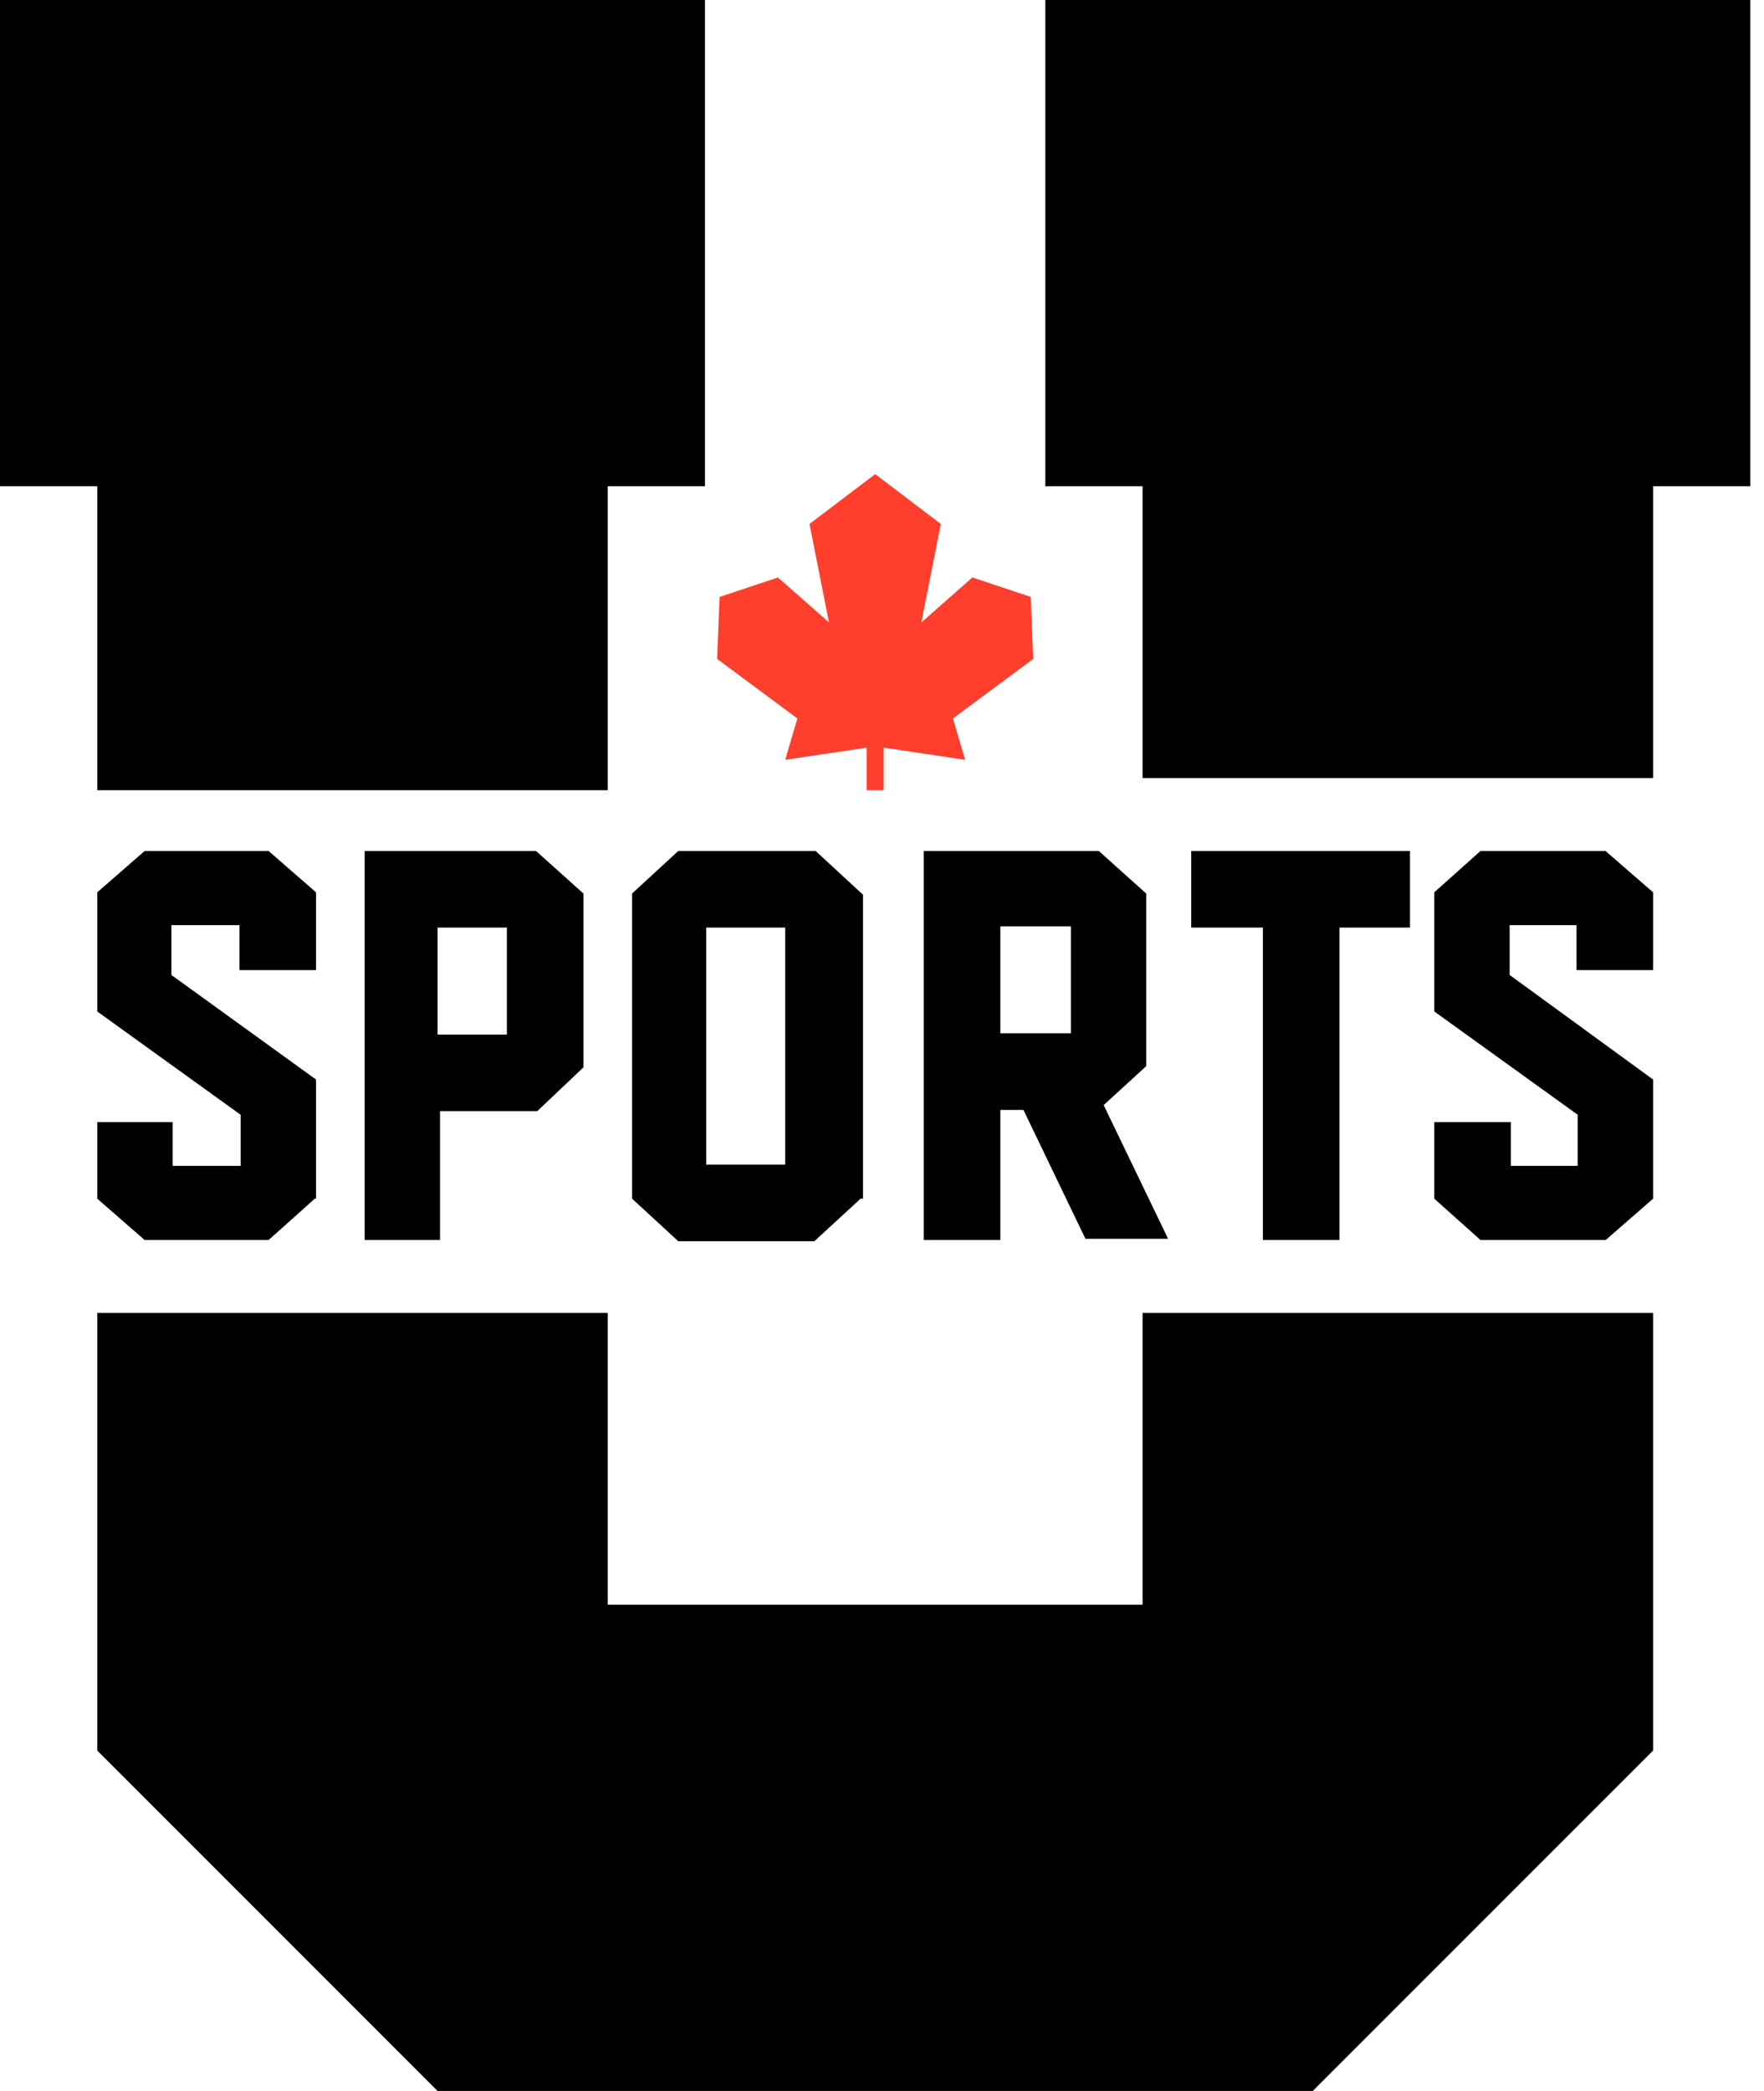
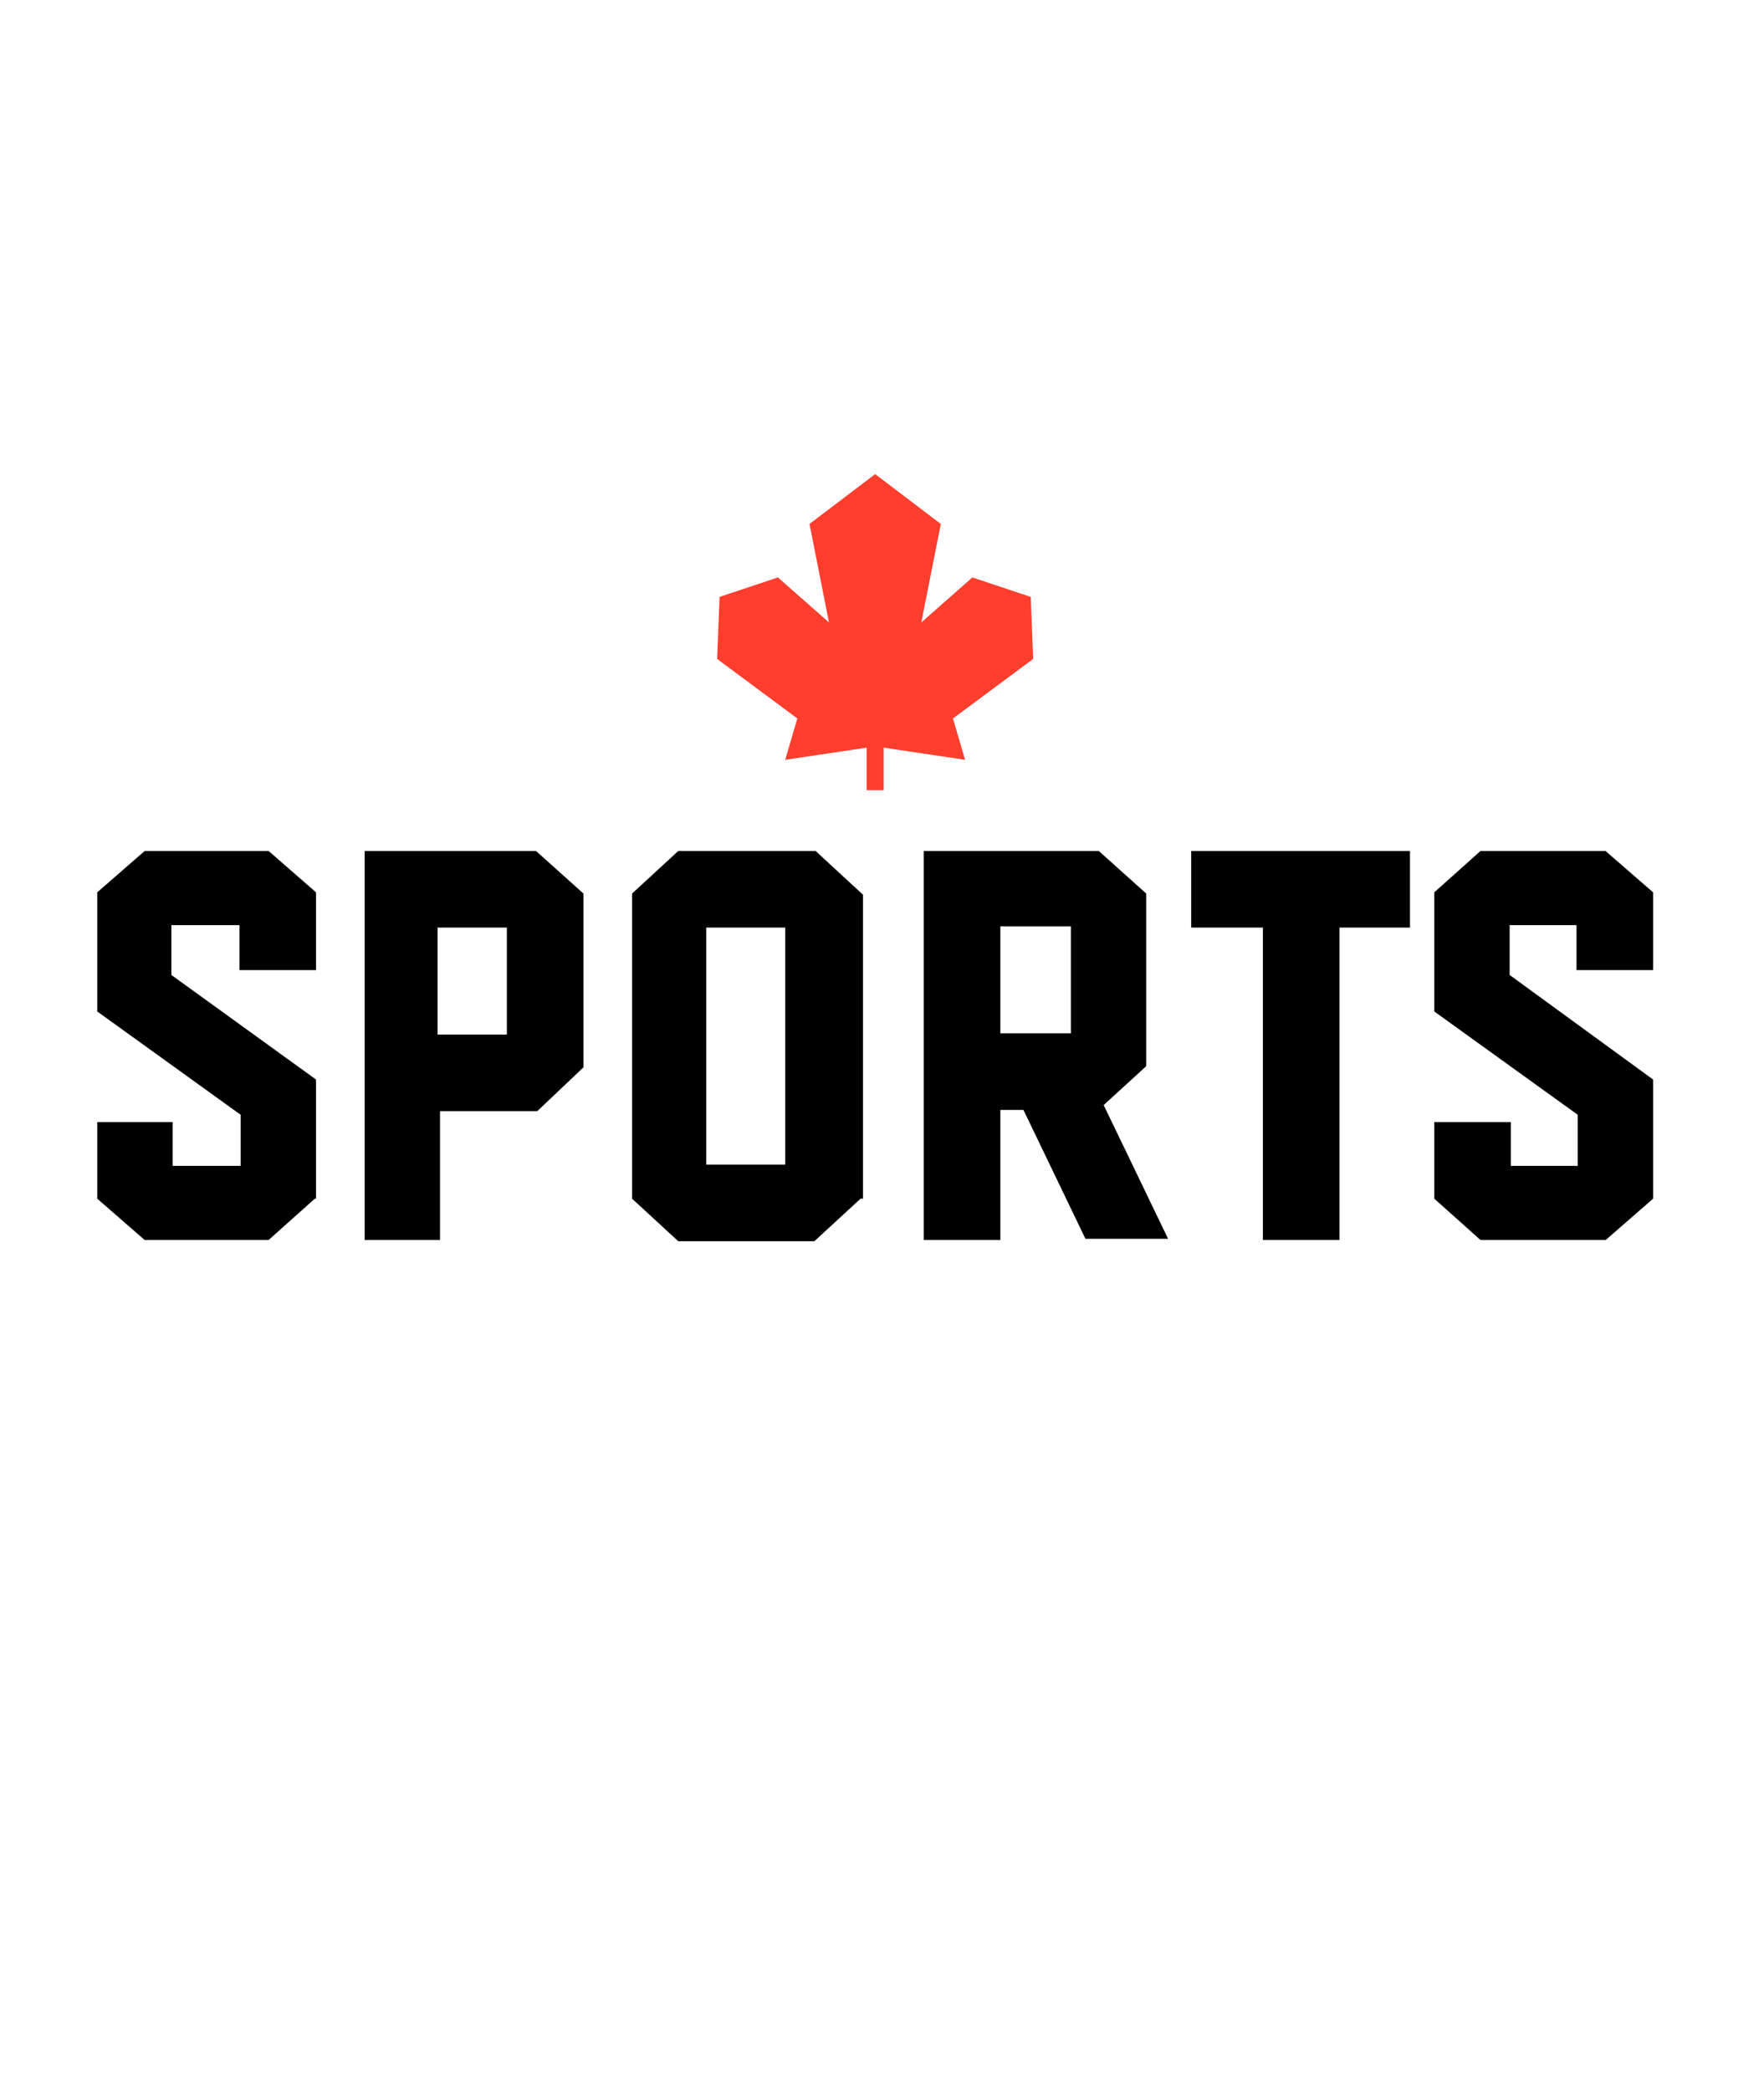
<svg xmlns="http://www.w3.org/2000/svg" width="54" height="64" viewBox="0 0 54 64" fill="none">
  <g clip-path="url(#clip0_11320_33053)">
    <path d="M29.172 21.991L31.628 20.168L31.553 18.27L29.767 17.674L28.204 19.051L28.8 16.037L26.791 14.512L24.781 16.037L25.377 19.051L23.814 17.674L22.028 18.27L21.953 20.168L24.409 21.991L24.037 23.256L26.53 22.884V24.186H27.051V22.884L29.544 23.256L29.172 21.991Z" fill="#FF3E2E" />
-     <path d="M34.977 49.116H18.605V40.186H2.977V53.581L13.395 64H40.186L50.605 53.581V40.186H34.977V49.116ZM2.977 24.186H18.605V14.884H21.581V0H0V14.884H2.977V24.186ZM32 0V14.884H34.977V23.814H50.605V14.884H53.581V0H32Z" fill="black" />
-     <path d="M11.163 26.047V37.954H13.47V34.01H16.447L17.86 32.67V27.349L16.409 26.047H11.163ZM15.516 31.666H13.395V28.391H15.516V31.666ZM35.088 32.633V27.349L33.637 26.047H28.279V37.954H30.623V33.972H31.33L33.228 37.917H35.758L33.786 33.824L35.088 32.633ZM32.782 31.628H30.623V28.354H32.782V31.628ZM20.763 26.047L19.349 27.349V36.689L20.763 37.991H24.93L26.344 36.689H26.419V27.386L24.968 26.047H20.763ZM24.037 35.647H21.619V28.391H24.037V35.647ZM36.465 28.391H38.66V37.954H41.005V28.391H43.163V26.047H36.465V28.391ZM50.605 29.693V27.312L49.191 26.084L49.154 26.047H45.321L43.907 27.312V30.959L48.298 34.121V35.684H46.251V34.345H43.907V36.689L45.321 37.954H49.154L50.605 36.689V33.042L46.214 29.842V28.317H48.261V29.693H50.605ZM8.223 26.047H4.428L2.977 27.312V30.959L7.367 34.121V35.684H5.284V34.345H2.977V36.689L4.428 37.954H8.223L9.637 36.689H9.674V33.042L5.247 29.842V28.317H7.33V29.693H9.674V27.312L8.223 26.047Z" fill="black" />
+     <path d="M11.163 26.047V37.954H13.47V34.01H16.447L17.86 32.67V27.349L16.409 26.047H11.163ZM15.516 31.666H13.395V28.391H15.516V31.666M35.088 32.633V27.349L33.637 26.047H28.279V37.954H30.623V33.972H31.33L33.228 37.917H35.758L33.786 33.824L35.088 32.633ZM32.782 31.628H30.623V28.354H32.782V31.628ZM20.763 26.047L19.349 27.349V36.689L20.763 37.991H24.93L26.344 36.689H26.419V27.386L24.968 26.047H20.763ZM24.037 35.647H21.619V28.391H24.037V35.647ZM36.465 28.391H38.66V37.954H41.005V28.391H43.163V26.047H36.465V28.391ZM50.605 29.693V27.312L49.191 26.084L49.154 26.047H45.321L43.907 27.312V30.959L48.298 34.121V35.684H46.251V34.345H43.907V36.689L45.321 37.954H49.154L50.605 36.689V33.042L46.214 29.842V28.317H48.261V29.693H50.605ZM8.223 26.047H4.428L2.977 27.312V30.959L7.367 34.121V35.684H5.284V34.345H2.977V36.689L4.428 37.954H8.223L9.637 36.689H9.674V33.042L5.247 29.842V28.317H7.33V29.693H9.674V27.312L8.223 26.047Z" fill="black" />
  </g>
  <defs>
    <clipPath id="clip0_11320_33053">
      <rect width="53.581" height="64" fill="white" />
    </clipPath>
  </defs>
</svg>